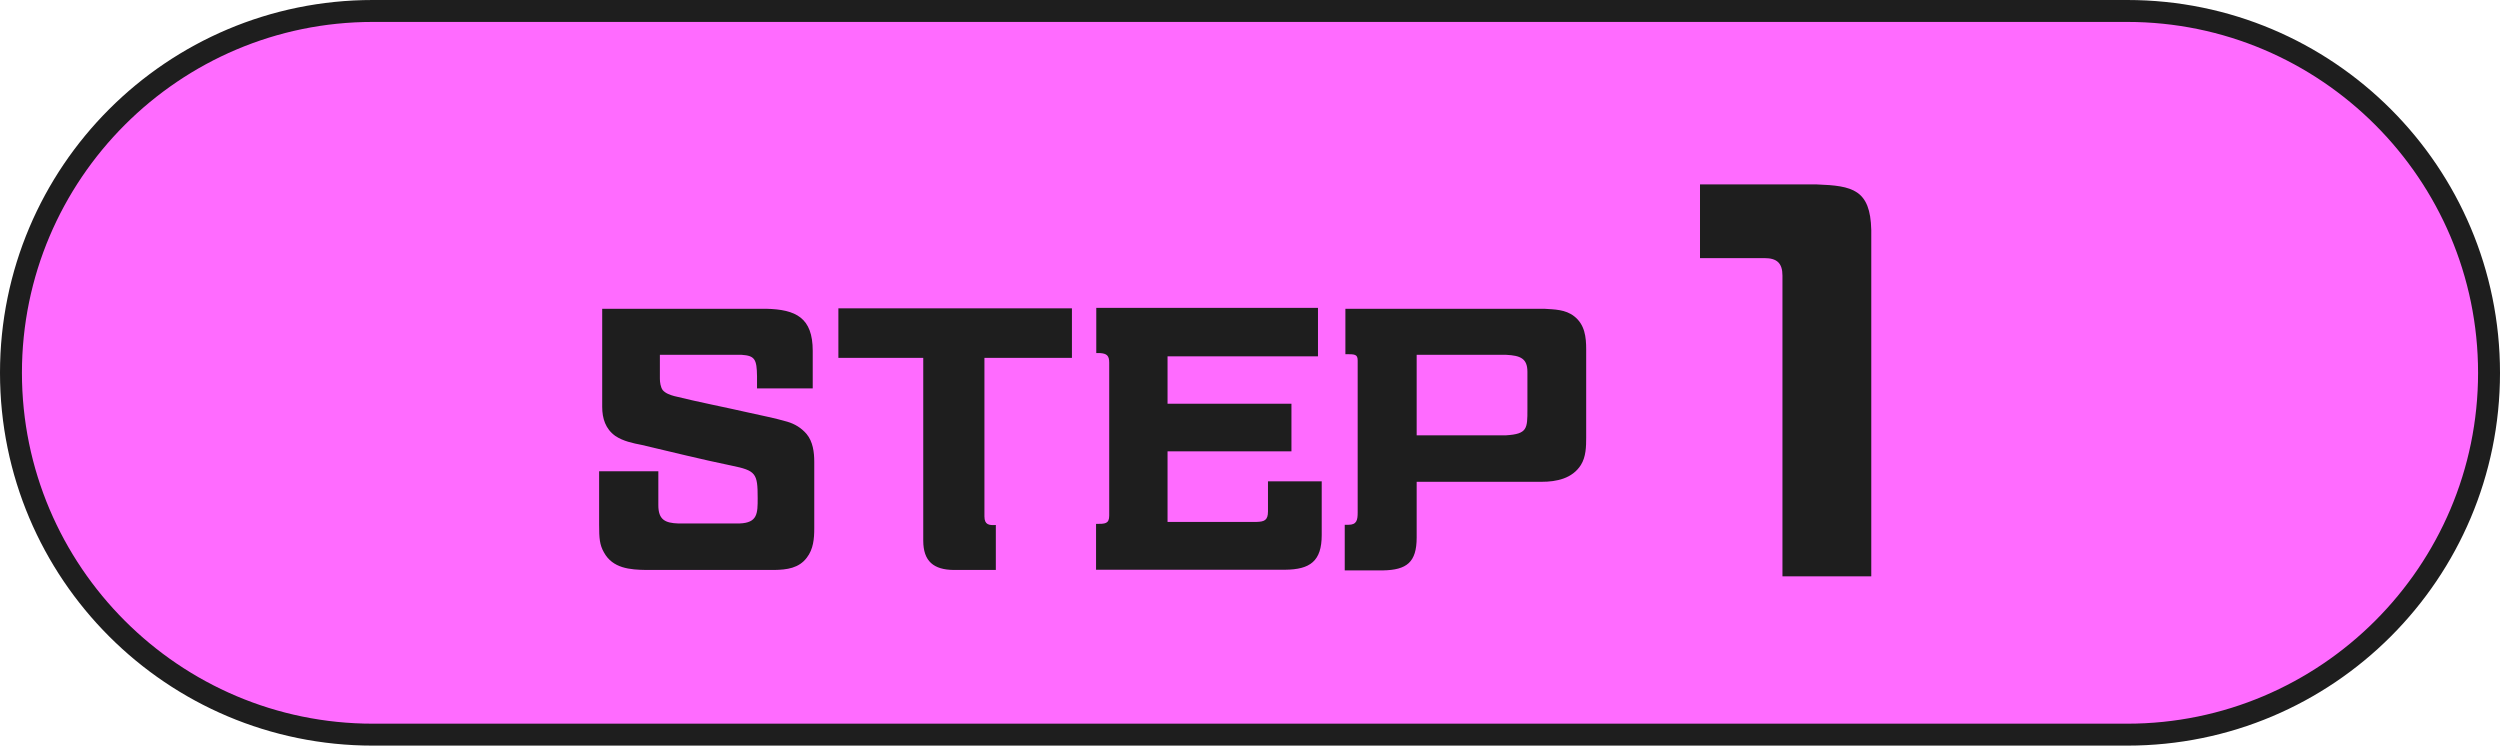
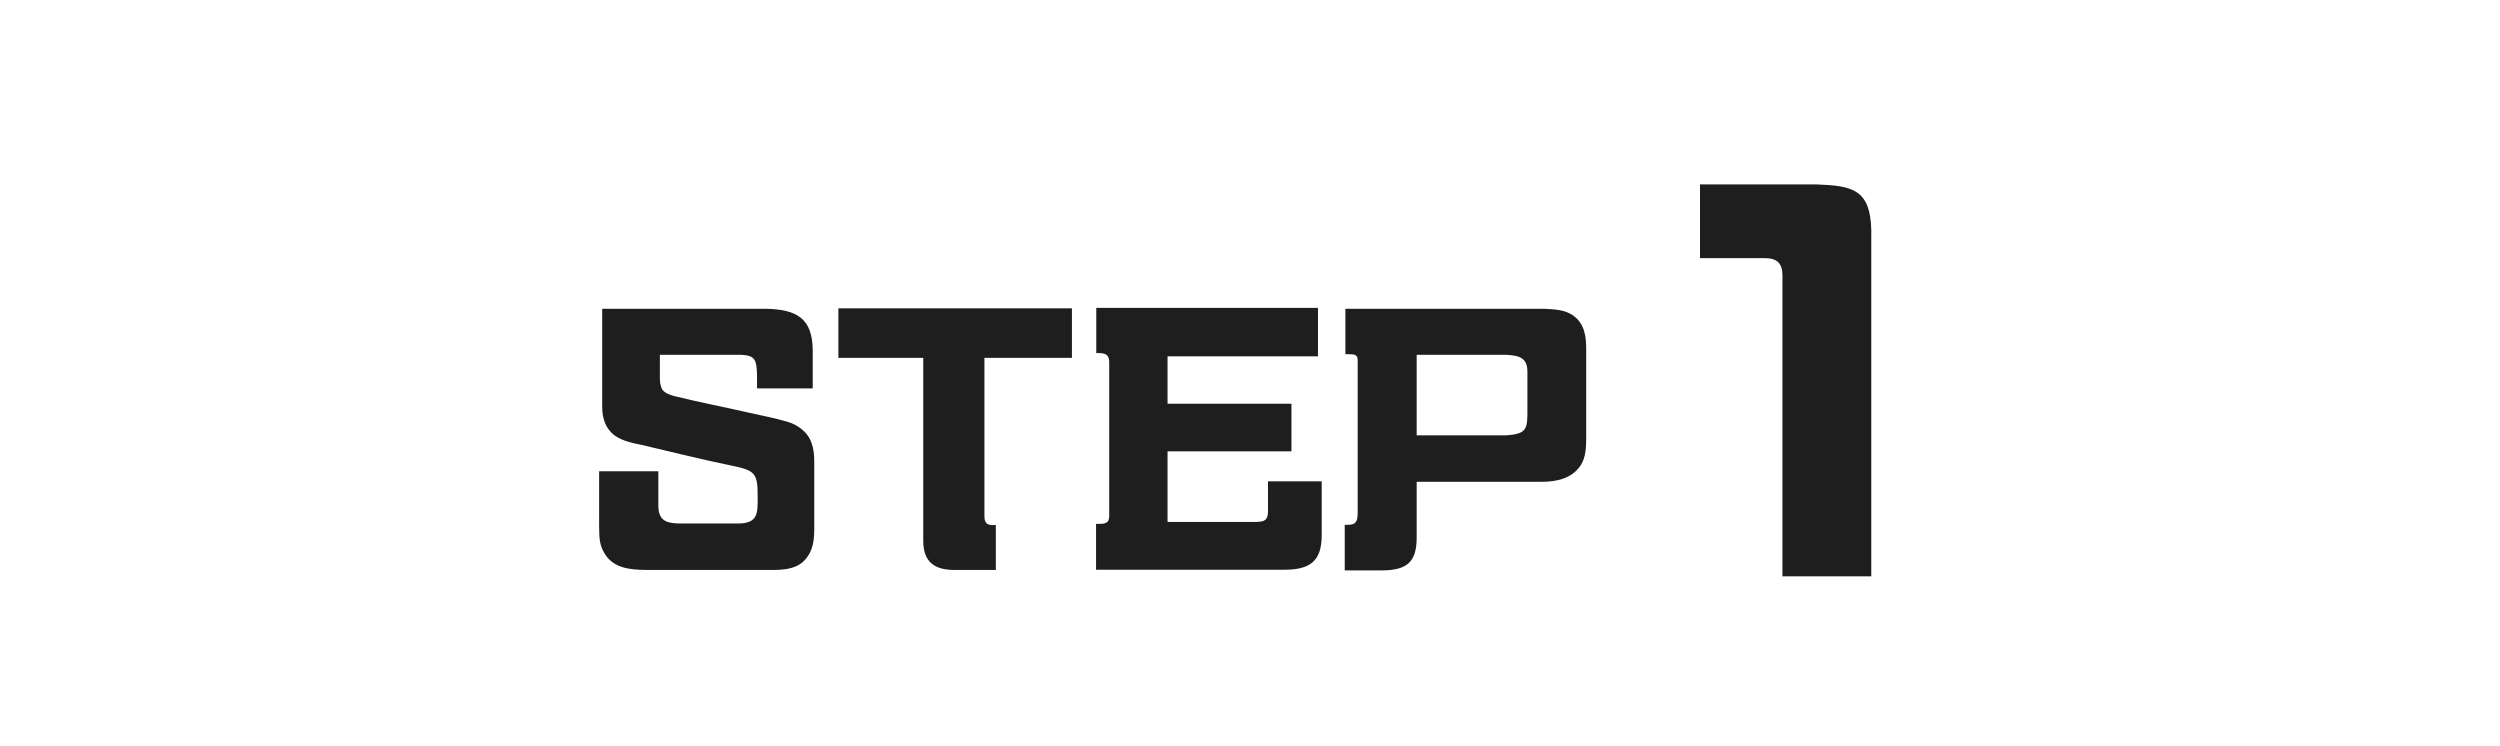
<svg xmlns="http://www.w3.org/2000/svg" id="_レイヤー_2" data-name="レイヤー 2" viewBox="0 0 114 34">
  <defs>
    <style>.cls-1{fill:#1e1e1e}</style>
  </defs>
  <g id="design">
-     <path d="M17 33.5C7.9 33.5.5 26.1.5 17S7.9.5 17 .5h80c9.1 0 16.5 7.4 16.5 16.5S106.1 33.5 97 33.5H17z" fill="#ff6bff" />
-     <path class="cls-1" d="M97 1c8.82 0 16 7.18 16 16s-7.18 16-16 16H17C8.18 33 1 25.82 1 17S8.18 1 17 1h80m0-1H17C7.61 0 0 7.61 0 17s7.61 17 17 17h80c9.39 0 17-7.61 17-17S106.39 0 97 0z" />
    <path class="cls-1" d="M29.47 25.99c-.74-.01-1.53-.07-1.93-.8-.2-.35-.22-.66-.22-1.25v-2.45h2.7v1.55c0 .66.31.81.91.83h2.79c.83-.03.83-.46.83-1.16 0-1.13-.08-1.25-1.2-1.48-1.36-.28-2.72-.62-4.08-.94-.41-.08-.85-.17-1.21-.41-.45-.32-.6-.8-.6-1.33v-4.47h7.47c1.37.03 2.13.41 2.13 1.92v1.71h-2.54v-.55c-.01-.78-.1-.94-.7-.98h-3.73v1.08c0 .17.03.39.13.53.13.15.34.22.52.27 1.13.28 2.28.5 3.42.76.57.13 1.16.24 1.74.41.34.1.64.28.88.56.29.35.35.83.35 1.27v3.03c0 .48-.04.95-.34 1.34-.36.48-.91.55-1.48.56h-5.83zm15.94 0h-1.92c-.91-.01-1.39-.39-1.39-1.34v-8.33h-3.87v-2.26h10.65v2.26h-3.99v7.23c0 .38.21.41.52.39V26zm4.57 0v-2.1c.41 0 .6 0 .6-.38v-6.98c0-.31-.11-.41-.42-.43h-.17v-2.06H60.1v2.21h-6.86v2.16h5.65v2.17h-5.65v3.22h4.05c.36-.01.53-.07.53-.48v-1.37h2.45v2.45c0 1.19-.53 1.57-1.67 1.58h-8.63zm11.34 0v-2.06h.17c.38 0 .42-.22.42-.56v-6.93c0-.29-.13-.29-.56-.29v-2.07h9.06c.48.03.97.03 1.37.34.49.38.55.95.55 1.51v4.02c0 .42-.01.88-.24 1.25-.39.62-1.11.77-1.79.77h-5.7v2.54c0 1.13-.45 1.48-1.54 1.5h-1.74zm3.28-9.81v3.67h4.08c.97-.06.97-.31.97-1.18v-1.72c0-.6-.32-.74-.97-.77H64.6zm20.73 10.1h-4.05V12.57c0-.57-.25-.8-.82-.8h-2.94V8.41h5.33c1.62.06 2.44.23 2.48 2.08v15.79z" />
  </g>
</svg>